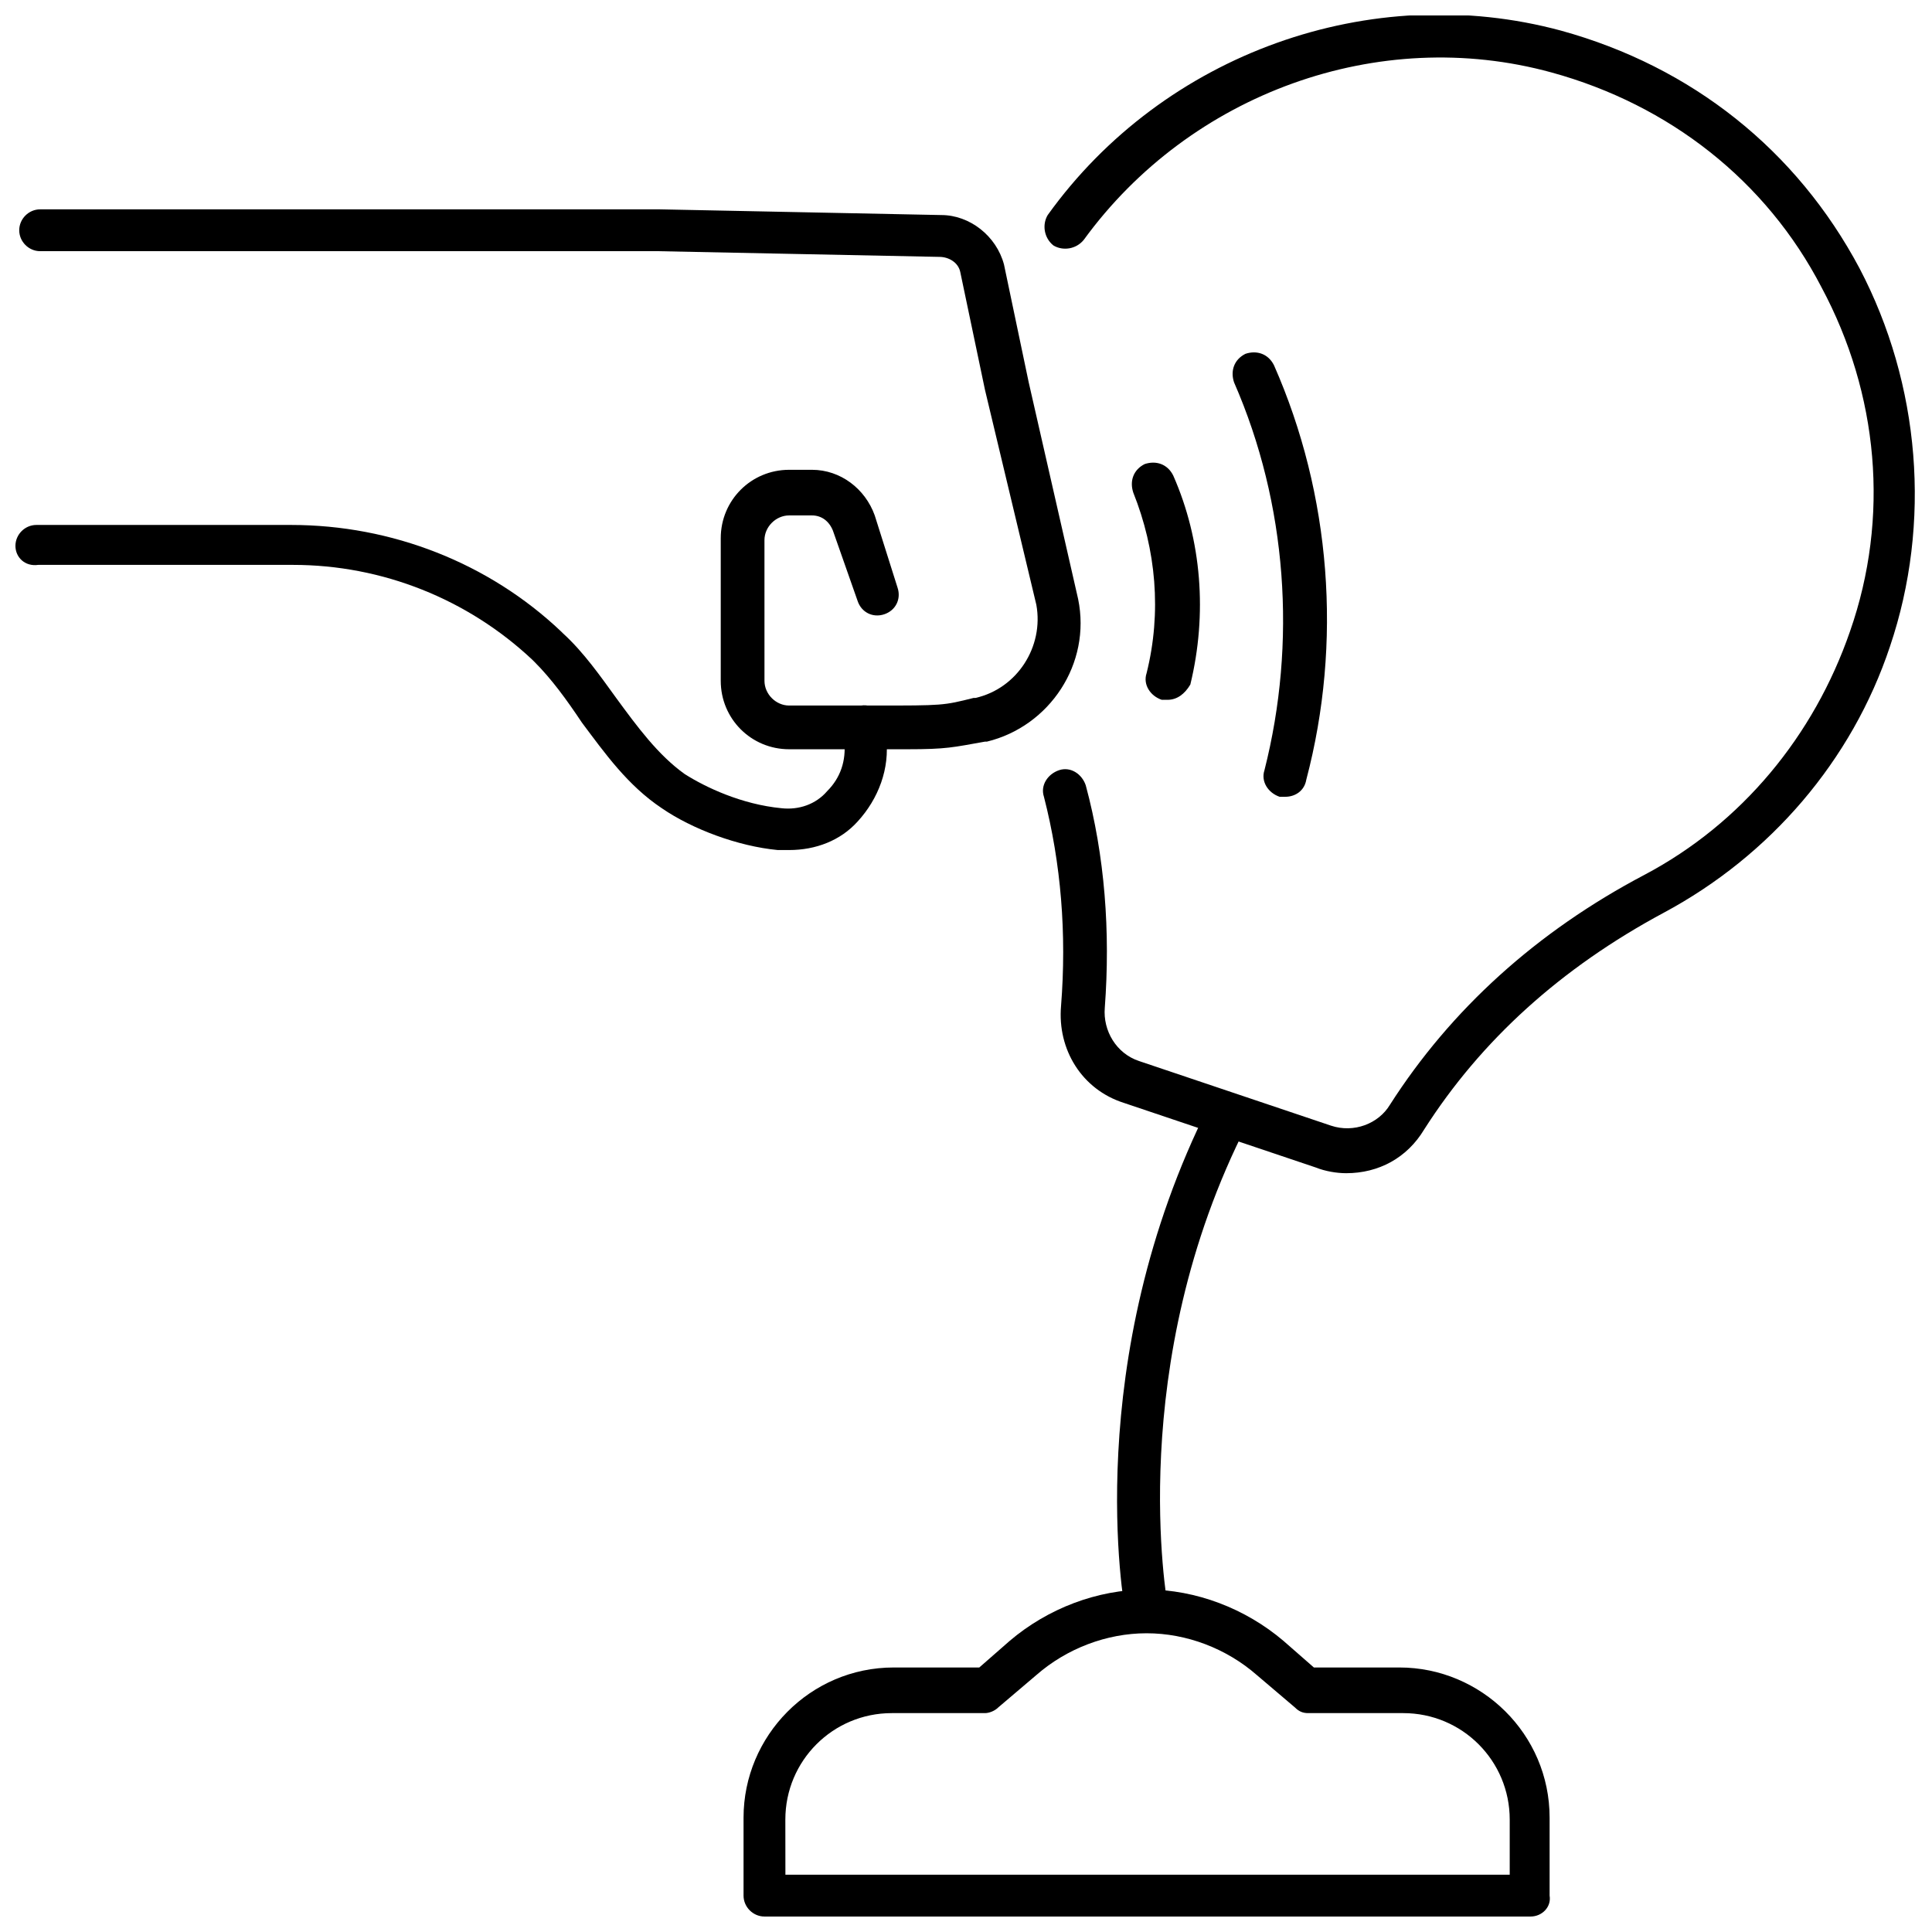
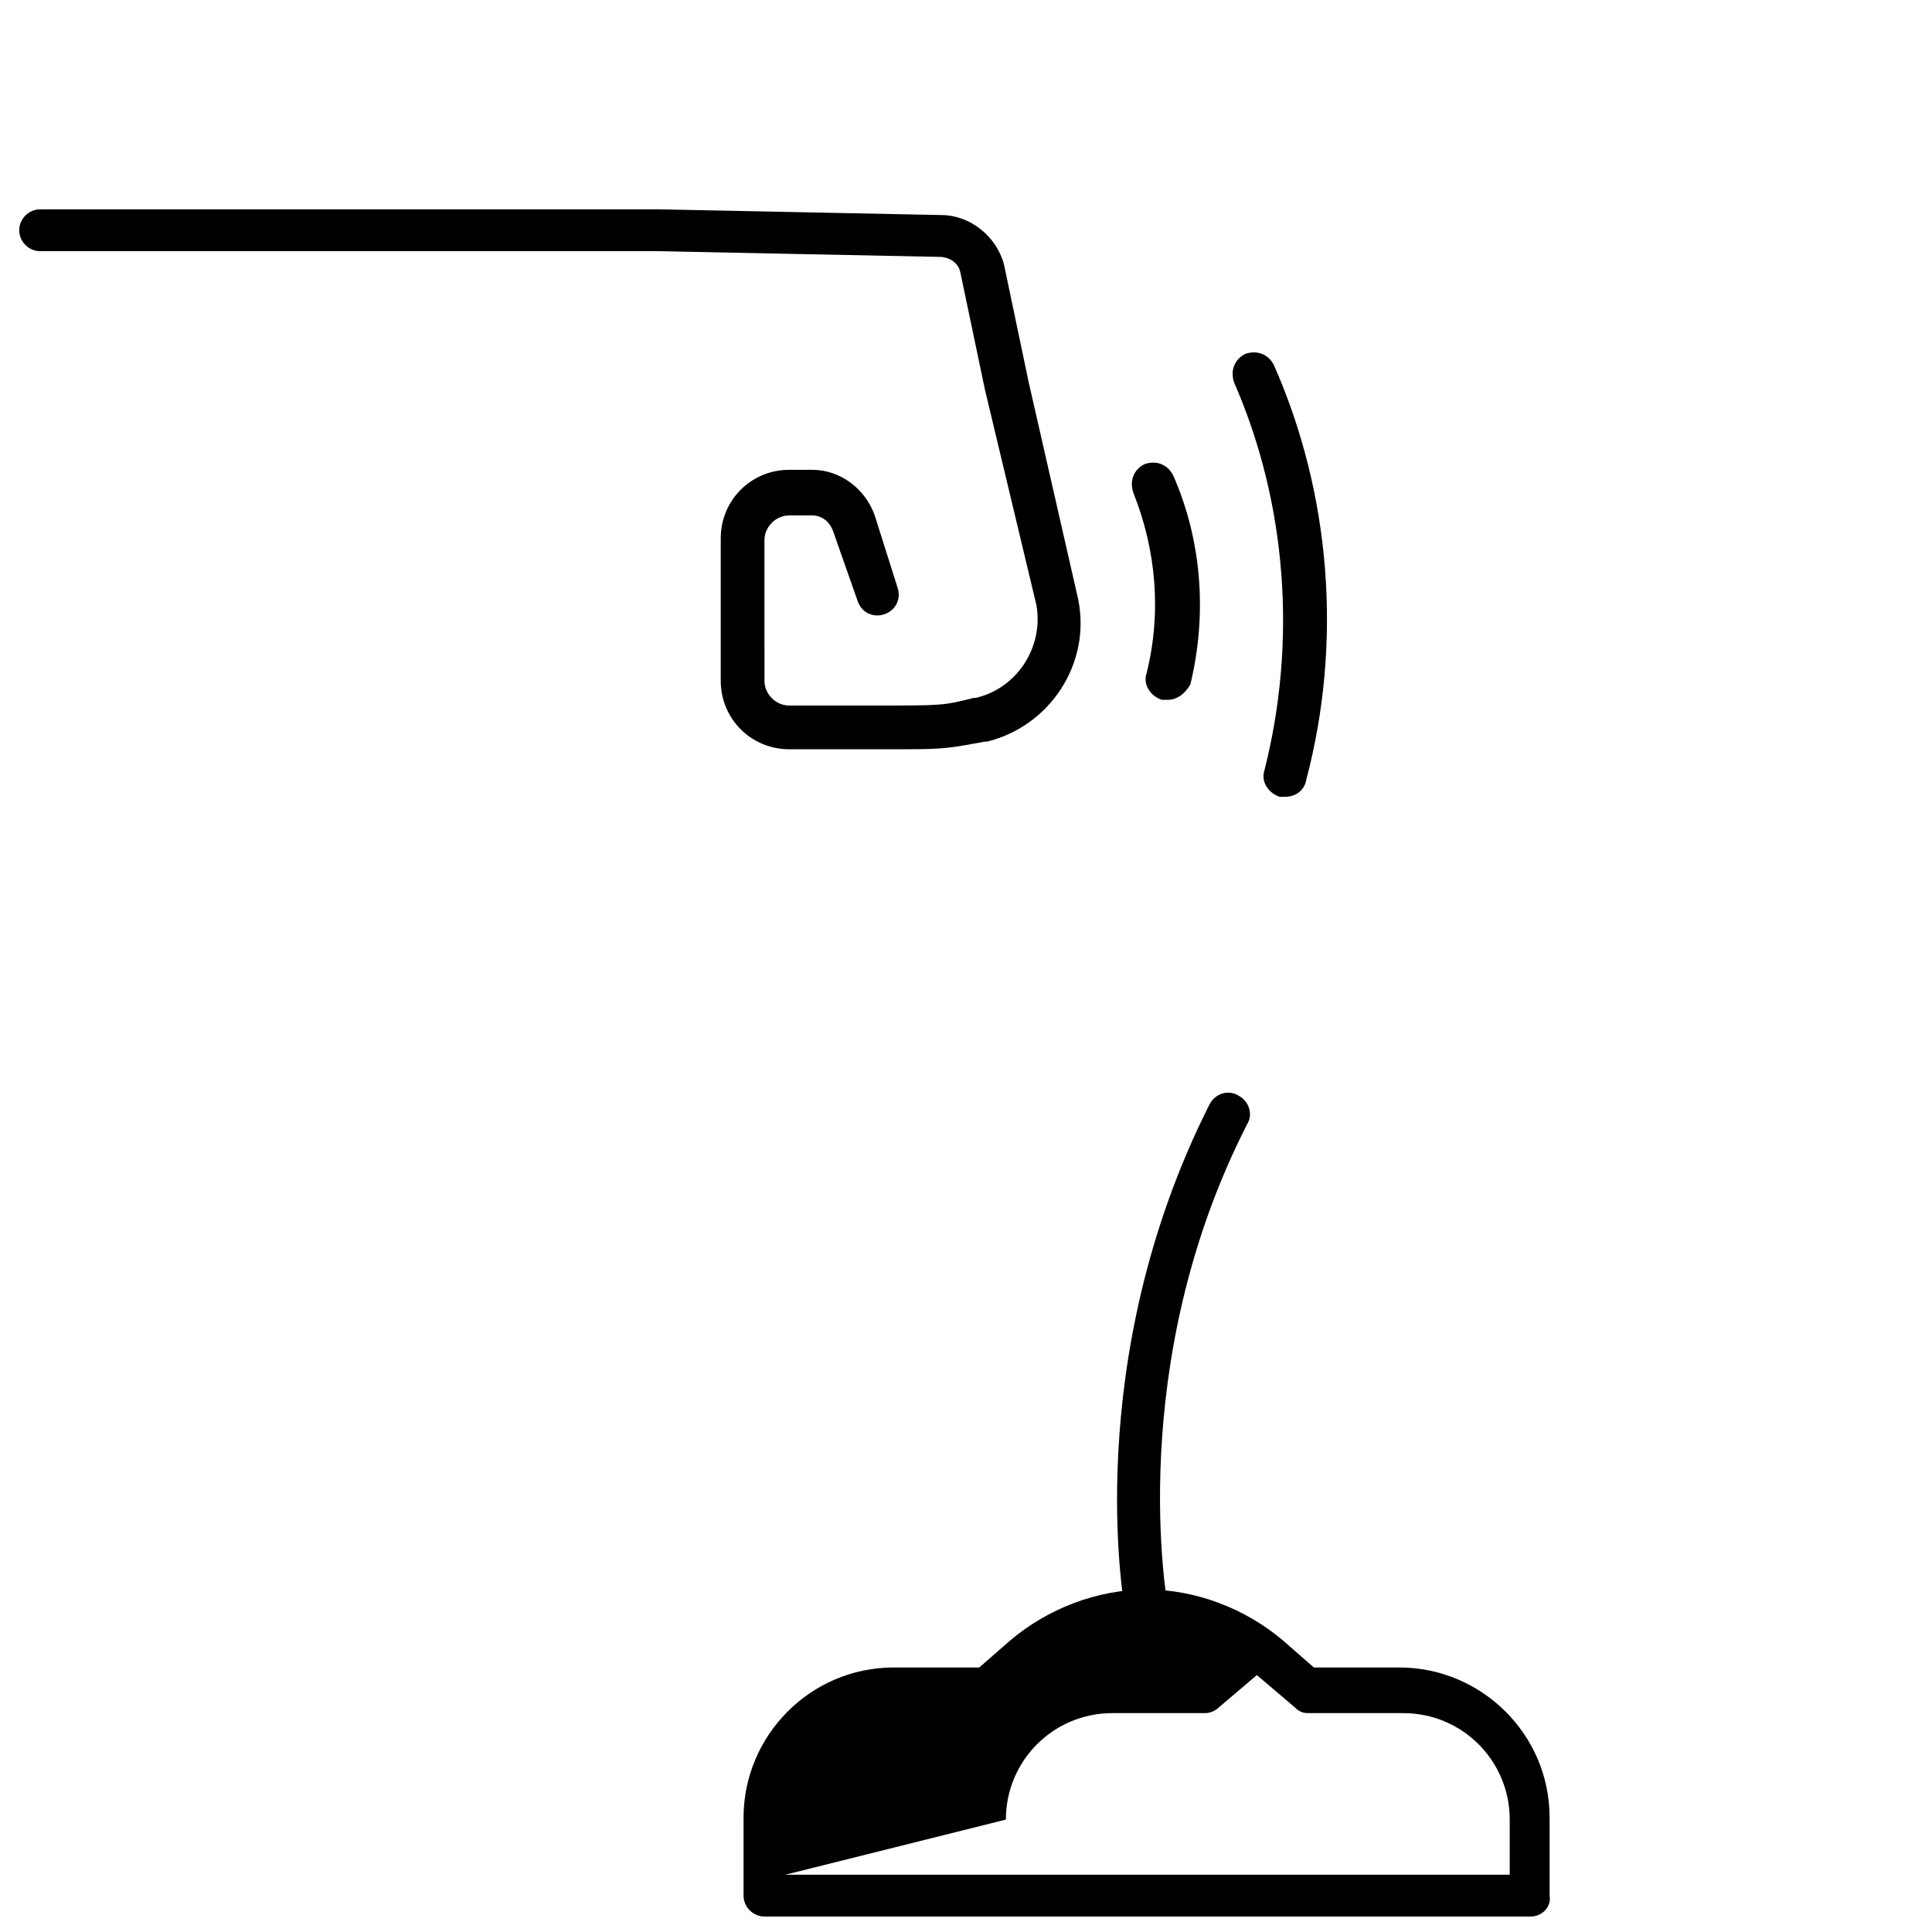
<svg xmlns="http://www.w3.org/2000/svg" width="800px" height="800px" version="1.1" viewBox="144 144 512 512">
  <defs>
    <clipPath id="c">
      <path d="m148.09 283h231.91v87h-231.91z" />
    </clipPath>
    <clipPath id="b">
-       <path d="m420 148.09h231.9v306.91h-231.9z" />
-     </clipPath>
+       </clipPath>
    <clipPath id="a">
      <path d="m341 565h214v86.902h-214z" />
    </clipPath>
  </defs>
  <g clip-path="url(#c)">
-     <path d="m353.14 369.27h-3.023c-10.578-1.008-22.672-5.543-30.73-11.082-9.07-6.047-15.113-14.609-21.16-22.672-4.031-6.047-8.062-11.59-12.598-16.121l-0.504-0.504c-17.129-16.121-39.801-25.191-63.48-25.191h-67.508c-3.527 0.504-6.047-2.016-6.047-5.039s2.519-5.543 5.543-5.543h67.512c26.703 0 52.395 10.078 71.539 28.215l0.504 0.504c5.543 5.039 10.078 11.586 14.105 17.129 5.543 7.559 11.082 15.113 18.137 20.152 5.543 3.527 15.113 8.062 25.695 9.07 4.535 0.504 9.07-1.008 12.09-4.535 3.527-3.527 5.039-8.062 4.535-13.098l-0.504-3.527c-0.504-3.023 2.016-6.047 5.039-6.047 3.023-0.504 6.047 2.016 6.047 5.039l0.504 3.527c1.008 8.062-2.016 16.121-7.559 22.168-4.535 5.035-11.082 7.555-18.137 7.555z" />
-   </g>
+     </g>
  <path d="m384.38 342.56h-8.566-22.672c-10.078 0-18.137-8.062-18.137-18.137v-37.785c0-10.078 8.062-18.137 18.137-18.137h6.047c7.559 0 14.105 5.039 16.625 12.09l6.047 19.145c1.008 3.023-0.504 6.047-3.527 7.055-3.023 1.008-6.047-0.504-7.055-3.527l-6.547-18.641c-1.008-2.519-3.023-4.031-5.543-4.031h-6.047c-3.527 0-6.551 3.023-6.551 6.551l0.004 37.281c0 3.527 3.023 6.551 6.551 6.551h22.672c18.137 0 18.137 0 26.199-2.016h0.504c11.082-2.519 18.137-13.602 16.121-24.688l-13.605-56.93-6.551-31.234c-0.504-2.519-3.023-4.031-5.543-4.031l-74.562-1.512h-163.74c-3.023 0-5.543-2.519-5.543-5.543 0-3.023 2.519-5.543 5.543-5.543h164.24l74.562 1.512c7.559 0 14.609 5.543 16.625 13.098l6.551 31.234 13.098 57.434c3.527 17.129-7.559 33.754-24.184 37.785h-0.504c-8.559 1.516-10.07 2.019-20.652 2.019z" />
  <g clip-path="url(#b)">
    <path d="m500.76 454.91c-2.519 0-5.543-0.504-8.062-1.512l-50.883-17.129c-11.082-3.527-17.633-14.105-16.625-25.695 1.512-19.145 0-37.785-4.535-55.418-1.008-3.023 1.008-6.047 4.031-7.055 3.023-1.008 6.047 1.008 7.055 4.031 5.039 18.641 6.551 38.793 5.039 58.945-0.504 6.047 3.023 12.09 9.07 14.105l50.883 17.129c6.047 2.016 12.594-0.504 15.617-5.543 16.121-25.191 38.793-45.848 67.512-60.961 25.695-13.602 44.84-36.777 54.41-64.488 10.578-30.23 7.559-62.977-7.559-91.191-14.613-28.207-40.309-48.359-71.543-56.926-45.848-12.594-95.723 5.543-123.94 44.336-2.016 2.519-5.543 3.023-8.062 1.512-2.519-2.016-3.023-5.543-1.512-8.062 30.73-42.824 85.648-62.473 136.03-48.871 34.766 9.574 62.477 31.742 79.102 62.98 16.121 30.73 19.145 67.512 8.062 100.26-10.078 30.23-31.738 55.418-59.953 70.535-27.207 14.609-48.367 33.754-63.48 57.434-4.535 7.555-12.094 11.586-20.656 11.586z" />
  </g>
  <g clip-path="url(#a)">
-     <path d="m549.63 651.9h-203.04c-3.023 0-5.543-2.519-5.543-5.543v-20.656c0-21.664 17.633-39.801 39.801-39.801h22.672l8.062-7.055c10.078-8.566 23.176-13.602 36.273-13.602s26.199 5.039 36.273 13.602l8.062 7.055h22.672c21.664 0 39.801 17.633 39.801 39.801v20.656c0.504 3.023-2.016 5.543-5.039 5.543zm-197.49-11.082h191.95v-14.609c0-15.617-12.594-28.215-28.215-28.215h-25.191c-1.512 0-2.519-0.504-3.527-1.512l-10.078-8.566c-8.062-7.055-18.641-11.082-29.223-11.082-10.578 0-21.16 4.031-29.223 11.082l-10.078 8.566c-1.008 1.008-2.519 1.512-3.527 1.512h-24.688c-15.617 0-28.215 12.594-28.215 28.215z" />
+     <path d="m549.63 651.9h-203.04c-3.023 0-5.543-2.519-5.543-5.543v-20.656c0-21.664 17.633-39.801 39.801-39.801h22.672l8.062-7.055c10.078-8.566 23.176-13.602 36.273-13.602s26.199 5.039 36.273 13.602l8.062 7.055h22.672c21.664 0 39.801 17.633 39.801 39.801v20.656c0.504 3.023-2.016 5.543-5.039 5.543zm-197.49-11.082h191.95v-14.609c0-15.617-12.594-28.215-28.215-28.215h-25.191c-1.512 0-2.519-0.504-3.527-1.512l-10.078-8.566l-10.078 8.566c-1.008 1.008-2.519 1.512-3.527 1.512h-24.688c-15.617 0-28.215 12.594-28.215 28.215z" />
  </g>
  <path d="m453.4 329.46h-1.512c-3.023-1.008-5.039-4.031-4.031-7.055 4.031-16.121 2.519-32.746-3.527-47.863-1.008-3.023 0-6.047 3.023-7.559 3.023-1.008 6.047 0 7.559 3.023 7.559 17.129 9.07 36.777 4.535 55.418-1.512 2.523-3.527 4.035-6.047 4.035z" />
  <path d="m484.64 355.16h-1.512c-3.023-1.008-5.039-4.031-4.031-7.055 8.566-33.754 6.047-70.535-8.062-102.78-1.008-3.023 0-6.047 3.023-7.559 3.023-1.008 6.047 0 7.559 3.023 15.113 34.258 18.137 73.555 8.566 109.83-0.504 3.023-3.023 4.535-5.543 4.535z" />
  <path d="m447.86 576.33c-2.519 0-5.039-2.016-5.543-4.535s-12.09-67.008 22.168-135.02c1.512-3.023 5.039-4.031 7.559-2.519 3.023 1.512 4.031 5.039 2.519 7.559-32.746 63.984-21.16 126.96-21.16 127.46 0.504 3.023-1.512 6.047-4.535 6.551 0 0.5-0.504 0.5-1.008 0.5z" />
</svg>